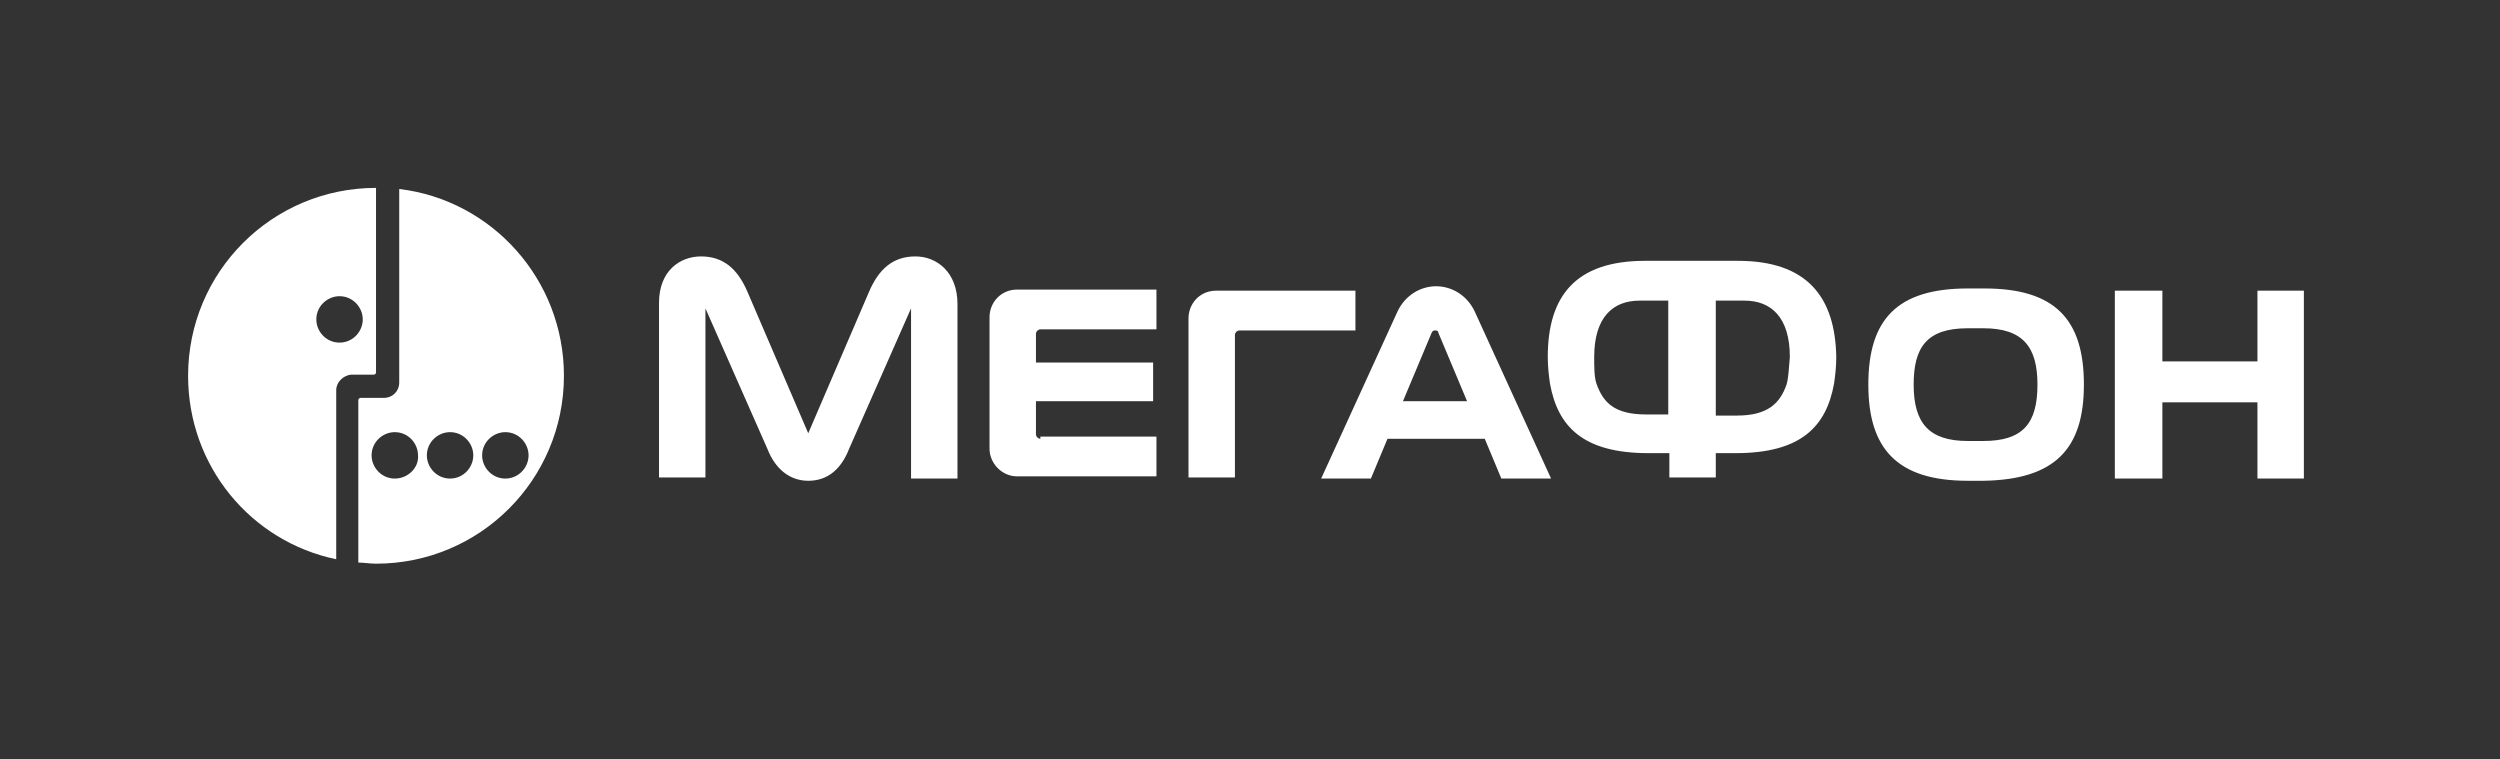
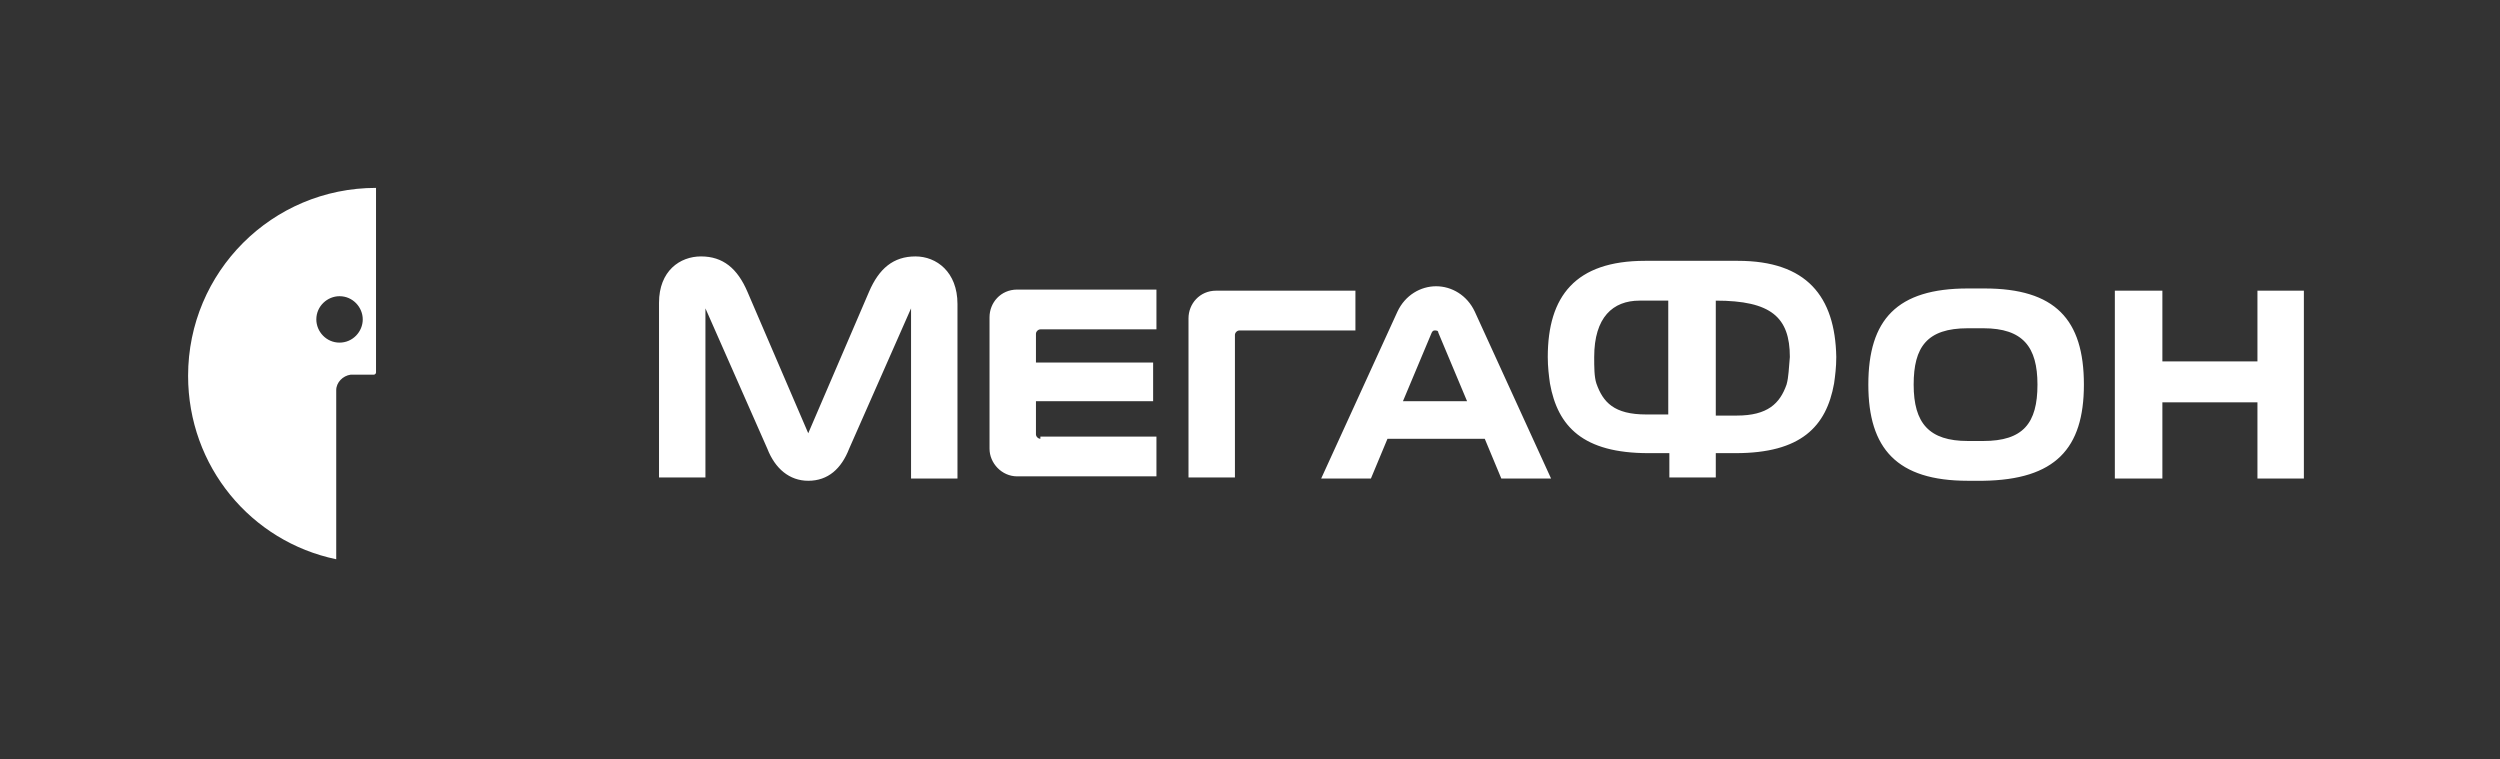
<svg xmlns="http://www.w3.org/2000/svg" width="270" height="82" viewBox="0 0 270 82" fill="none">
  <rect x="0" y="0" width="270" height="82" fill="#333333" stroke="none" />
-   <path d="M43.117 20.412V41.301C43.117 42.255 42.4 42.972 41.445 42.972H38.938C38.819 42.972 38.699 43.091 38.699 43.21V60.757C39.296 60.757 39.893 60.877 40.609 60.877C51.832 60.877 60.905 51.805 60.905 40.584C60.905 30.2 53.145 21.605 43.117 20.412ZM42.639 51.685C41.206 51.685 40.132 50.492 40.132 49.179C40.132 47.746 41.326 46.672 42.639 46.672C44.072 46.672 45.146 47.866 45.146 49.179C45.265 50.492 44.072 51.685 42.639 51.685ZM48.608 51.685C47.176 51.685 46.101 50.492 46.101 49.179C46.101 47.746 47.295 46.672 48.608 46.672C50.041 46.672 51.115 47.866 51.115 49.179C51.115 50.492 50.041 51.685 48.608 51.685ZM54.578 51.685C53.145 51.685 52.07 50.492 52.07 49.179C52.07 47.746 53.264 46.672 54.578 46.672C56.01 46.672 57.085 47.866 57.085 49.179C57.085 50.492 56.01 51.685 54.578 51.685Z" fill="white" />
-   <path d="M40.61 20.292C29.388 20.292 20.314 29.364 20.314 40.584C20.314 50.372 27.119 58.489 36.312 60.399V42.136C36.312 41.301 37.028 40.584 37.864 40.465H40.371C40.491 40.465 40.61 40.346 40.61 40.226V20.292ZM36.67 37.003C35.238 37.003 34.163 35.81 34.163 34.497C34.163 33.064 35.357 31.99 36.67 31.99C38.103 31.99 39.177 33.184 39.177 34.497C39.177 35.81 38.103 37.003 36.67 37.003ZM243.804 31.393V39.033H233.537V31.393H228.403V51.685H233.537V43.449H243.804V51.685H248.818V31.393H243.804ZM159.279 33.661C158.443 31.871 156.772 30.916 155.101 30.916C153.429 30.916 151.758 31.871 150.922 33.661L142.685 51.685H148.057L149.848 47.388H160.354L162.144 51.685H167.517L159.279 33.661ZM151.519 43.33L154.623 35.929C154.743 35.69 154.862 35.69 154.981 35.69C155.101 35.69 155.339 35.69 155.339 35.929L158.443 43.33H151.519ZM98.87 27.693C96.482 27.693 94.93 29.006 93.856 31.513L87.29 46.791L80.724 31.513C79.649 29.006 78.097 27.693 75.709 27.693C73.441 27.693 71.173 29.245 71.173 32.706V51.566H76.187V33.303L82.873 48.462C83.708 50.611 85.26 51.924 87.29 51.924C89.439 51.924 90.871 50.611 91.707 48.462L98.393 33.303V51.685H103.407V32.826C103.407 29.364 101.138 27.693 98.87 27.693ZM112.361 47.388C112.122 47.388 111.883 47.15 111.883 46.911V43.33H124.538V39.152H111.883V36.048C111.883 35.81 112.122 35.571 112.361 35.571H124.896V31.274H109.854C108.063 31.274 106.869 32.706 106.869 34.258V48.462C106.869 50.014 108.182 51.447 109.854 51.447H124.896V47.15H112.361V47.388ZM133.373 51.685V36.168C133.373 35.929 133.611 35.69 133.85 35.69H146.386V31.393H131.343C129.552 31.393 128.358 32.826 128.358 34.377V51.566H133.373V51.685ZM225.061 41.539C225.061 34.497 221.957 31.154 214.316 31.154H212.525C204.884 31.154 201.78 34.497 201.78 41.539C201.78 48.462 204.884 51.924 212.525 51.924H214.197C221.957 51.805 225.061 48.462 225.061 41.539ZM214.197 47.627H212.525C208.347 47.627 206.675 45.717 206.675 41.539C206.675 37.481 208.108 35.452 212.525 35.452H214.197C218.494 35.452 220.046 37.481 220.046 41.539C220.046 45.717 218.494 47.627 214.197 47.627ZM187.693 28.17H177.665C170.143 28.17 167.159 31.99 167.159 38.555C167.159 39.629 167.278 40.584 167.397 41.42C168.233 46.075 170.979 48.94 178.023 48.94H180.291V51.566H185.305V48.94H187.454C194.498 48.94 197.244 46.075 198.079 41.42C198.199 40.584 198.318 39.629 198.318 38.555C198.199 31.99 195.095 28.17 187.693 28.17ZM180.052 44.762H177.784C174.322 44.762 173.128 43.449 172.412 41.42C172.173 40.704 172.173 39.629 172.173 38.555C172.173 34.258 174.202 32.468 177.068 32.468H180.172V44.762H180.052ZM192.946 41.539C192.23 43.569 190.916 44.882 187.574 44.882H185.305V32.468H188.409C191.275 32.468 193.304 34.258 193.304 38.555C193.185 39.749 193.185 40.704 192.946 41.539Z" fill="white" />
+   <path d="M40.61 20.292C29.388 20.292 20.314 29.364 20.314 40.584C20.314 50.372 27.119 58.489 36.312 60.399V42.136C36.312 41.301 37.028 40.584 37.864 40.465H40.371C40.491 40.465 40.61 40.346 40.61 40.226V20.292ZM36.67 37.003C35.238 37.003 34.163 35.81 34.163 34.497C34.163 33.064 35.357 31.99 36.67 31.99C38.103 31.99 39.177 33.184 39.177 34.497C39.177 35.81 38.103 37.003 36.67 37.003ZM243.804 31.393V39.033H233.537V31.393H228.403V51.685H233.537V43.449H243.804V51.685H248.818V31.393H243.804ZM159.279 33.661C158.443 31.871 156.772 30.916 155.101 30.916C153.429 30.916 151.758 31.871 150.922 33.661L142.685 51.685H148.057L149.848 47.388H160.354L162.144 51.685H167.517L159.279 33.661ZM151.519 43.33L154.623 35.929C154.743 35.69 154.862 35.69 154.981 35.69C155.101 35.69 155.339 35.69 155.339 35.929L158.443 43.33H151.519ZM98.87 27.693C96.482 27.693 94.93 29.006 93.856 31.513L87.29 46.791L80.724 31.513C79.649 29.006 78.097 27.693 75.709 27.693C73.441 27.693 71.173 29.245 71.173 32.706V51.566H76.187V33.303L82.873 48.462C83.708 50.611 85.26 51.924 87.29 51.924C89.439 51.924 90.871 50.611 91.707 48.462L98.393 33.303V51.685H103.407V32.826C103.407 29.364 101.138 27.693 98.87 27.693ZM112.361 47.388C112.122 47.388 111.883 47.15 111.883 46.911V43.33H124.538V39.152H111.883V36.048C111.883 35.81 112.122 35.571 112.361 35.571H124.896V31.274H109.854C108.063 31.274 106.869 32.706 106.869 34.258V48.462C106.869 50.014 108.182 51.447 109.854 51.447H124.896V47.15H112.361V47.388ZM133.373 51.685V36.168C133.373 35.929 133.611 35.69 133.85 35.69H146.386V31.393H131.343C129.552 31.393 128.358 32.826 128.358 34.377V51.566H133.373V51.685ZM225.061 41.539C225.061 34.497 221.957 31.154 214.316 31.154H212.525C204.884 31.154 201.78 34.497 201.78 41.539C201.78 48.462 204.884 51.924 212.525 51.924H214.197C221.957 51.805 225.061 48.462 225.061 41.539ZM214.197 47.627H212.525C208.347 47.627 206.675 45.717 206.675 41.539C206.675 37.481 208.108 35.452 212.525 35.452H214.197C218.494 35.452 220.046 37.481 220.046 41.539C220.046 45.717 218.494 47.627 214.197 47.627ZM187.693 28.17H177.665C170.143 28.17 167.159 31.99 167.159 38.555C167.159 39.629 167.278 40.584 167.397 41.42C168.233 46.075 170.979 48.94 178.023 48.94H180.291V51.566H185.305V48.94H187.454C194.498 48.94 197.244 46.075 198.079 41.42C198.199 40.584 198.318 39.629 198.318 38.555C198.199 31.99 195.095 28.17 187.693 28.17ZM180.052 44.762H177.784C174.322 44.762 173.128 43.449 172.412 41.42C172.173 40.704 172.173 39.629 172.173 38.555C172.173 34.258 174.202 32.468 177.068 32.468H180.172V44.762H180.052ZM192.946 41.539C192.23 43.569 190.916 44.882 187.574 44.882H185.305V32.468C191.275 32.468 193.304 34.258 193.304 38.555C193.185 39.749 193.185 40.704 192.946 41.539Z" fill="white" />
</svg>